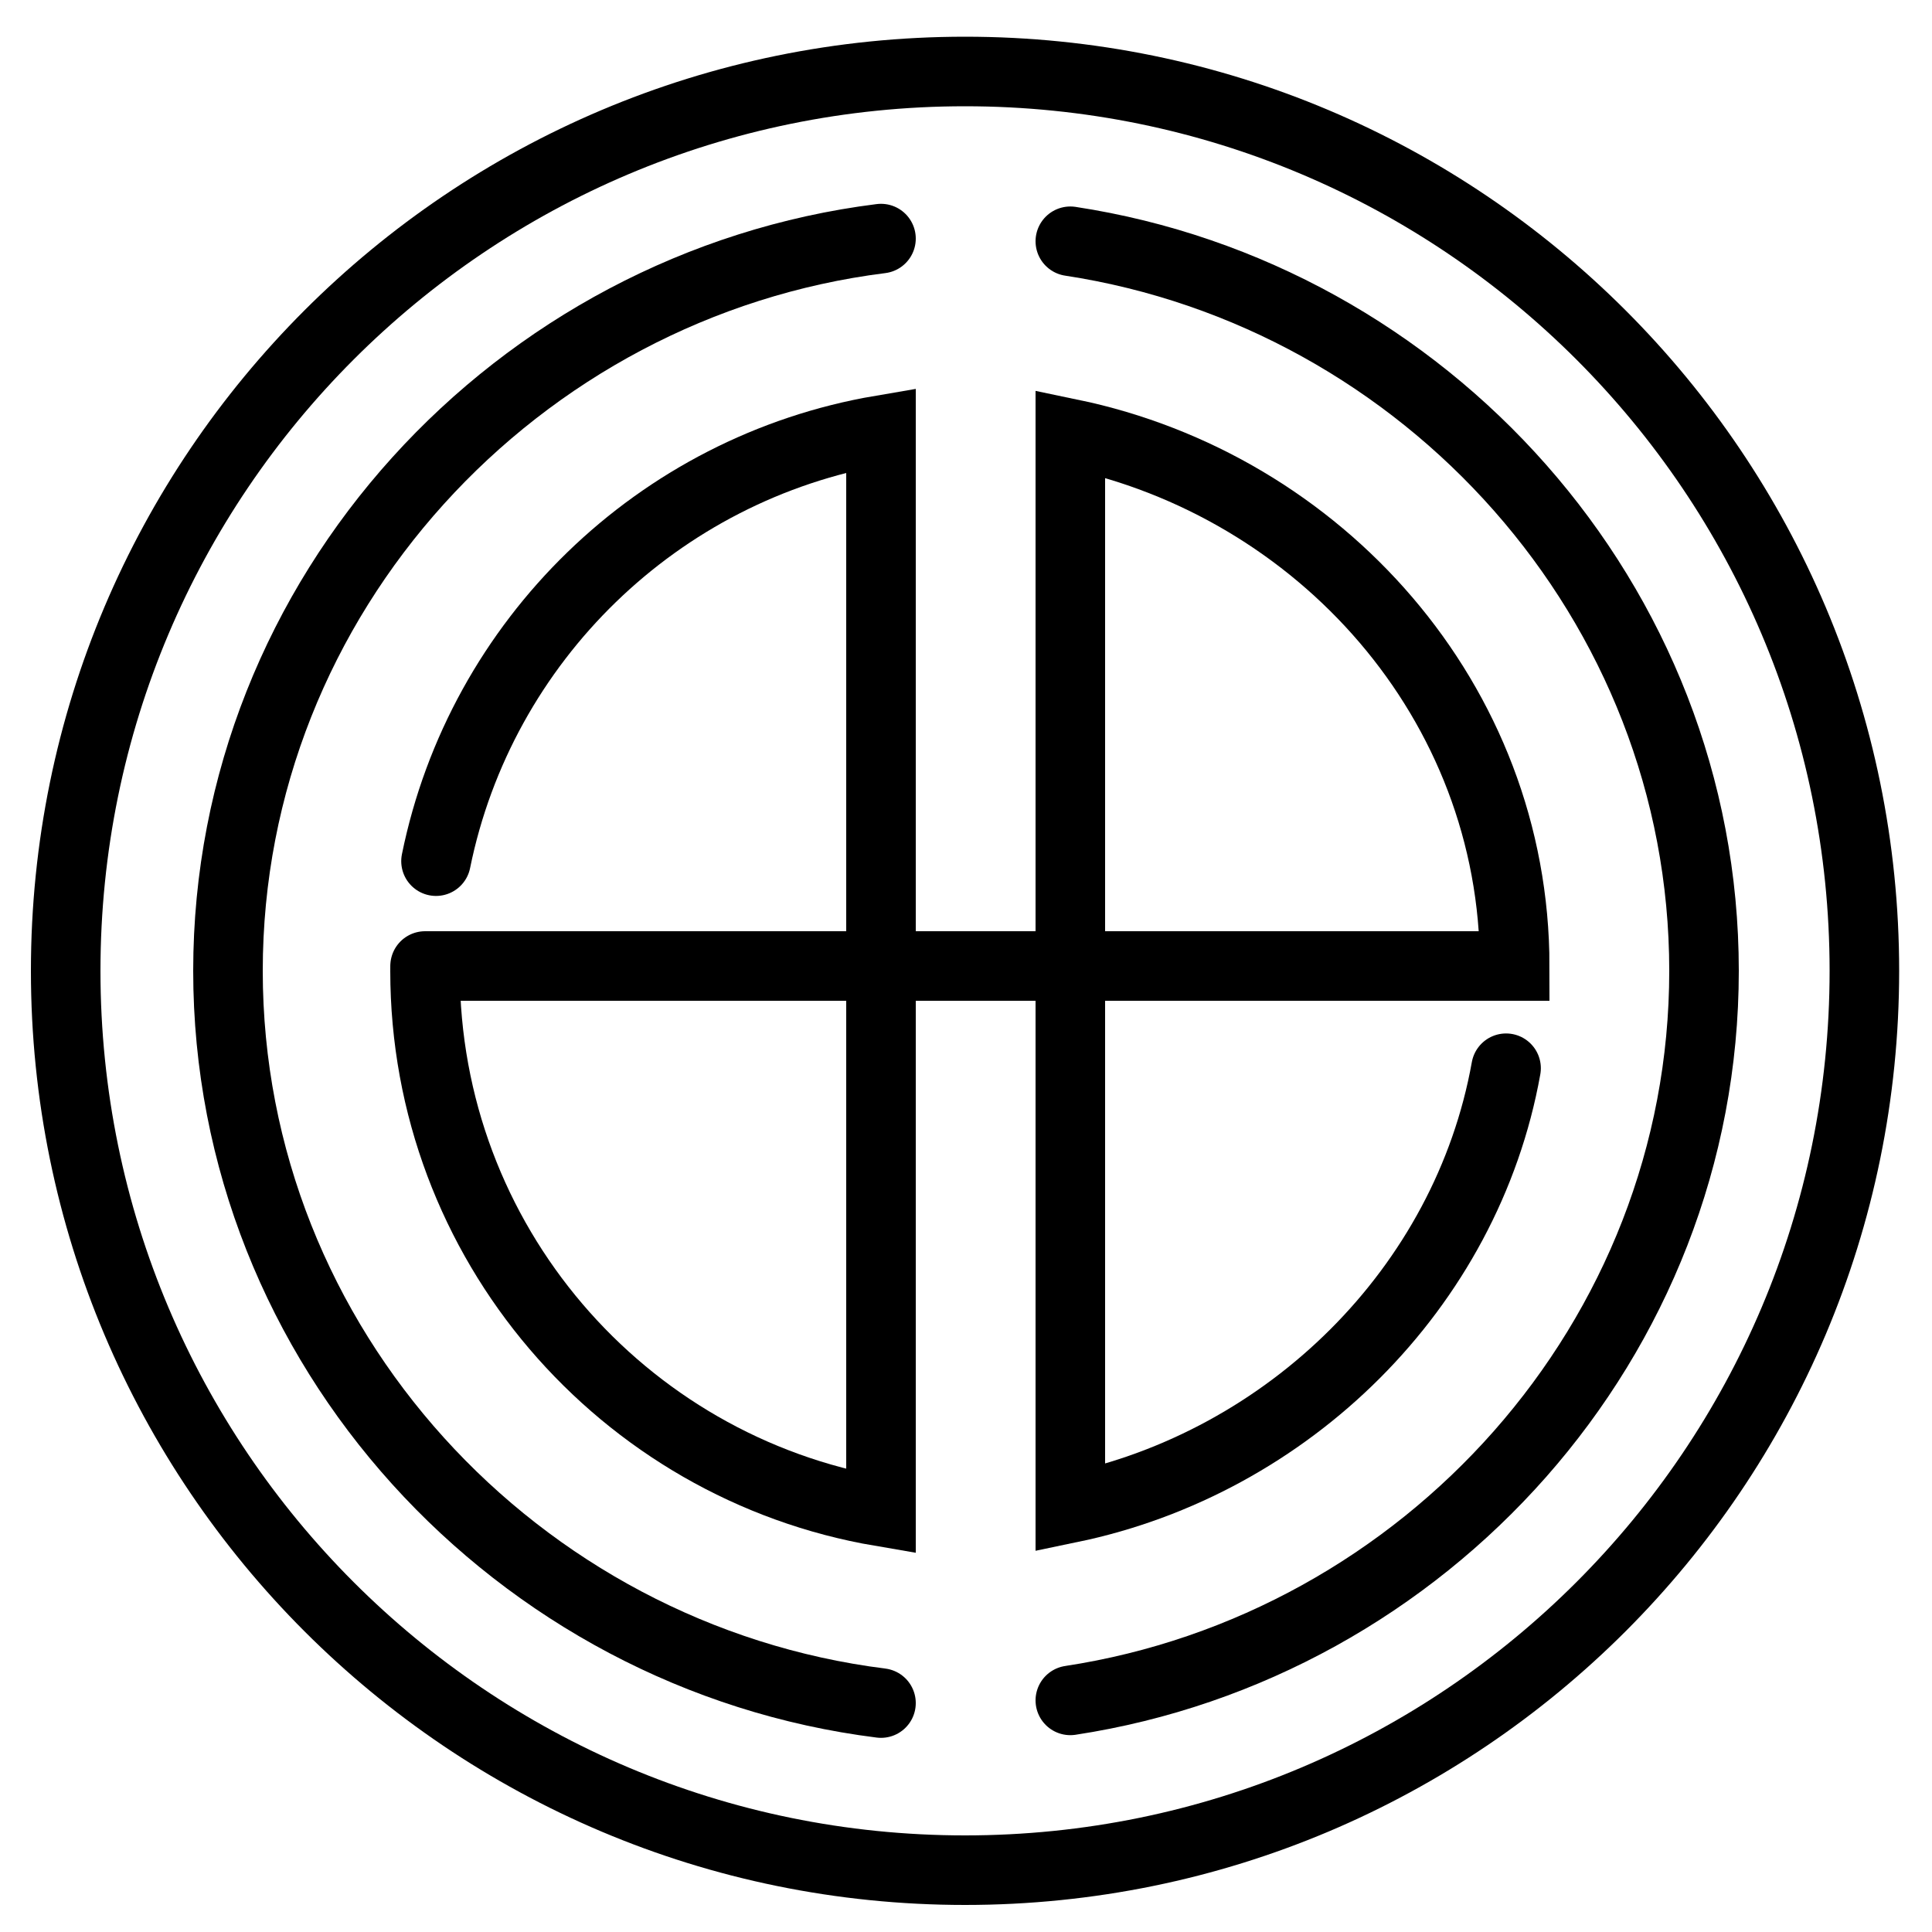
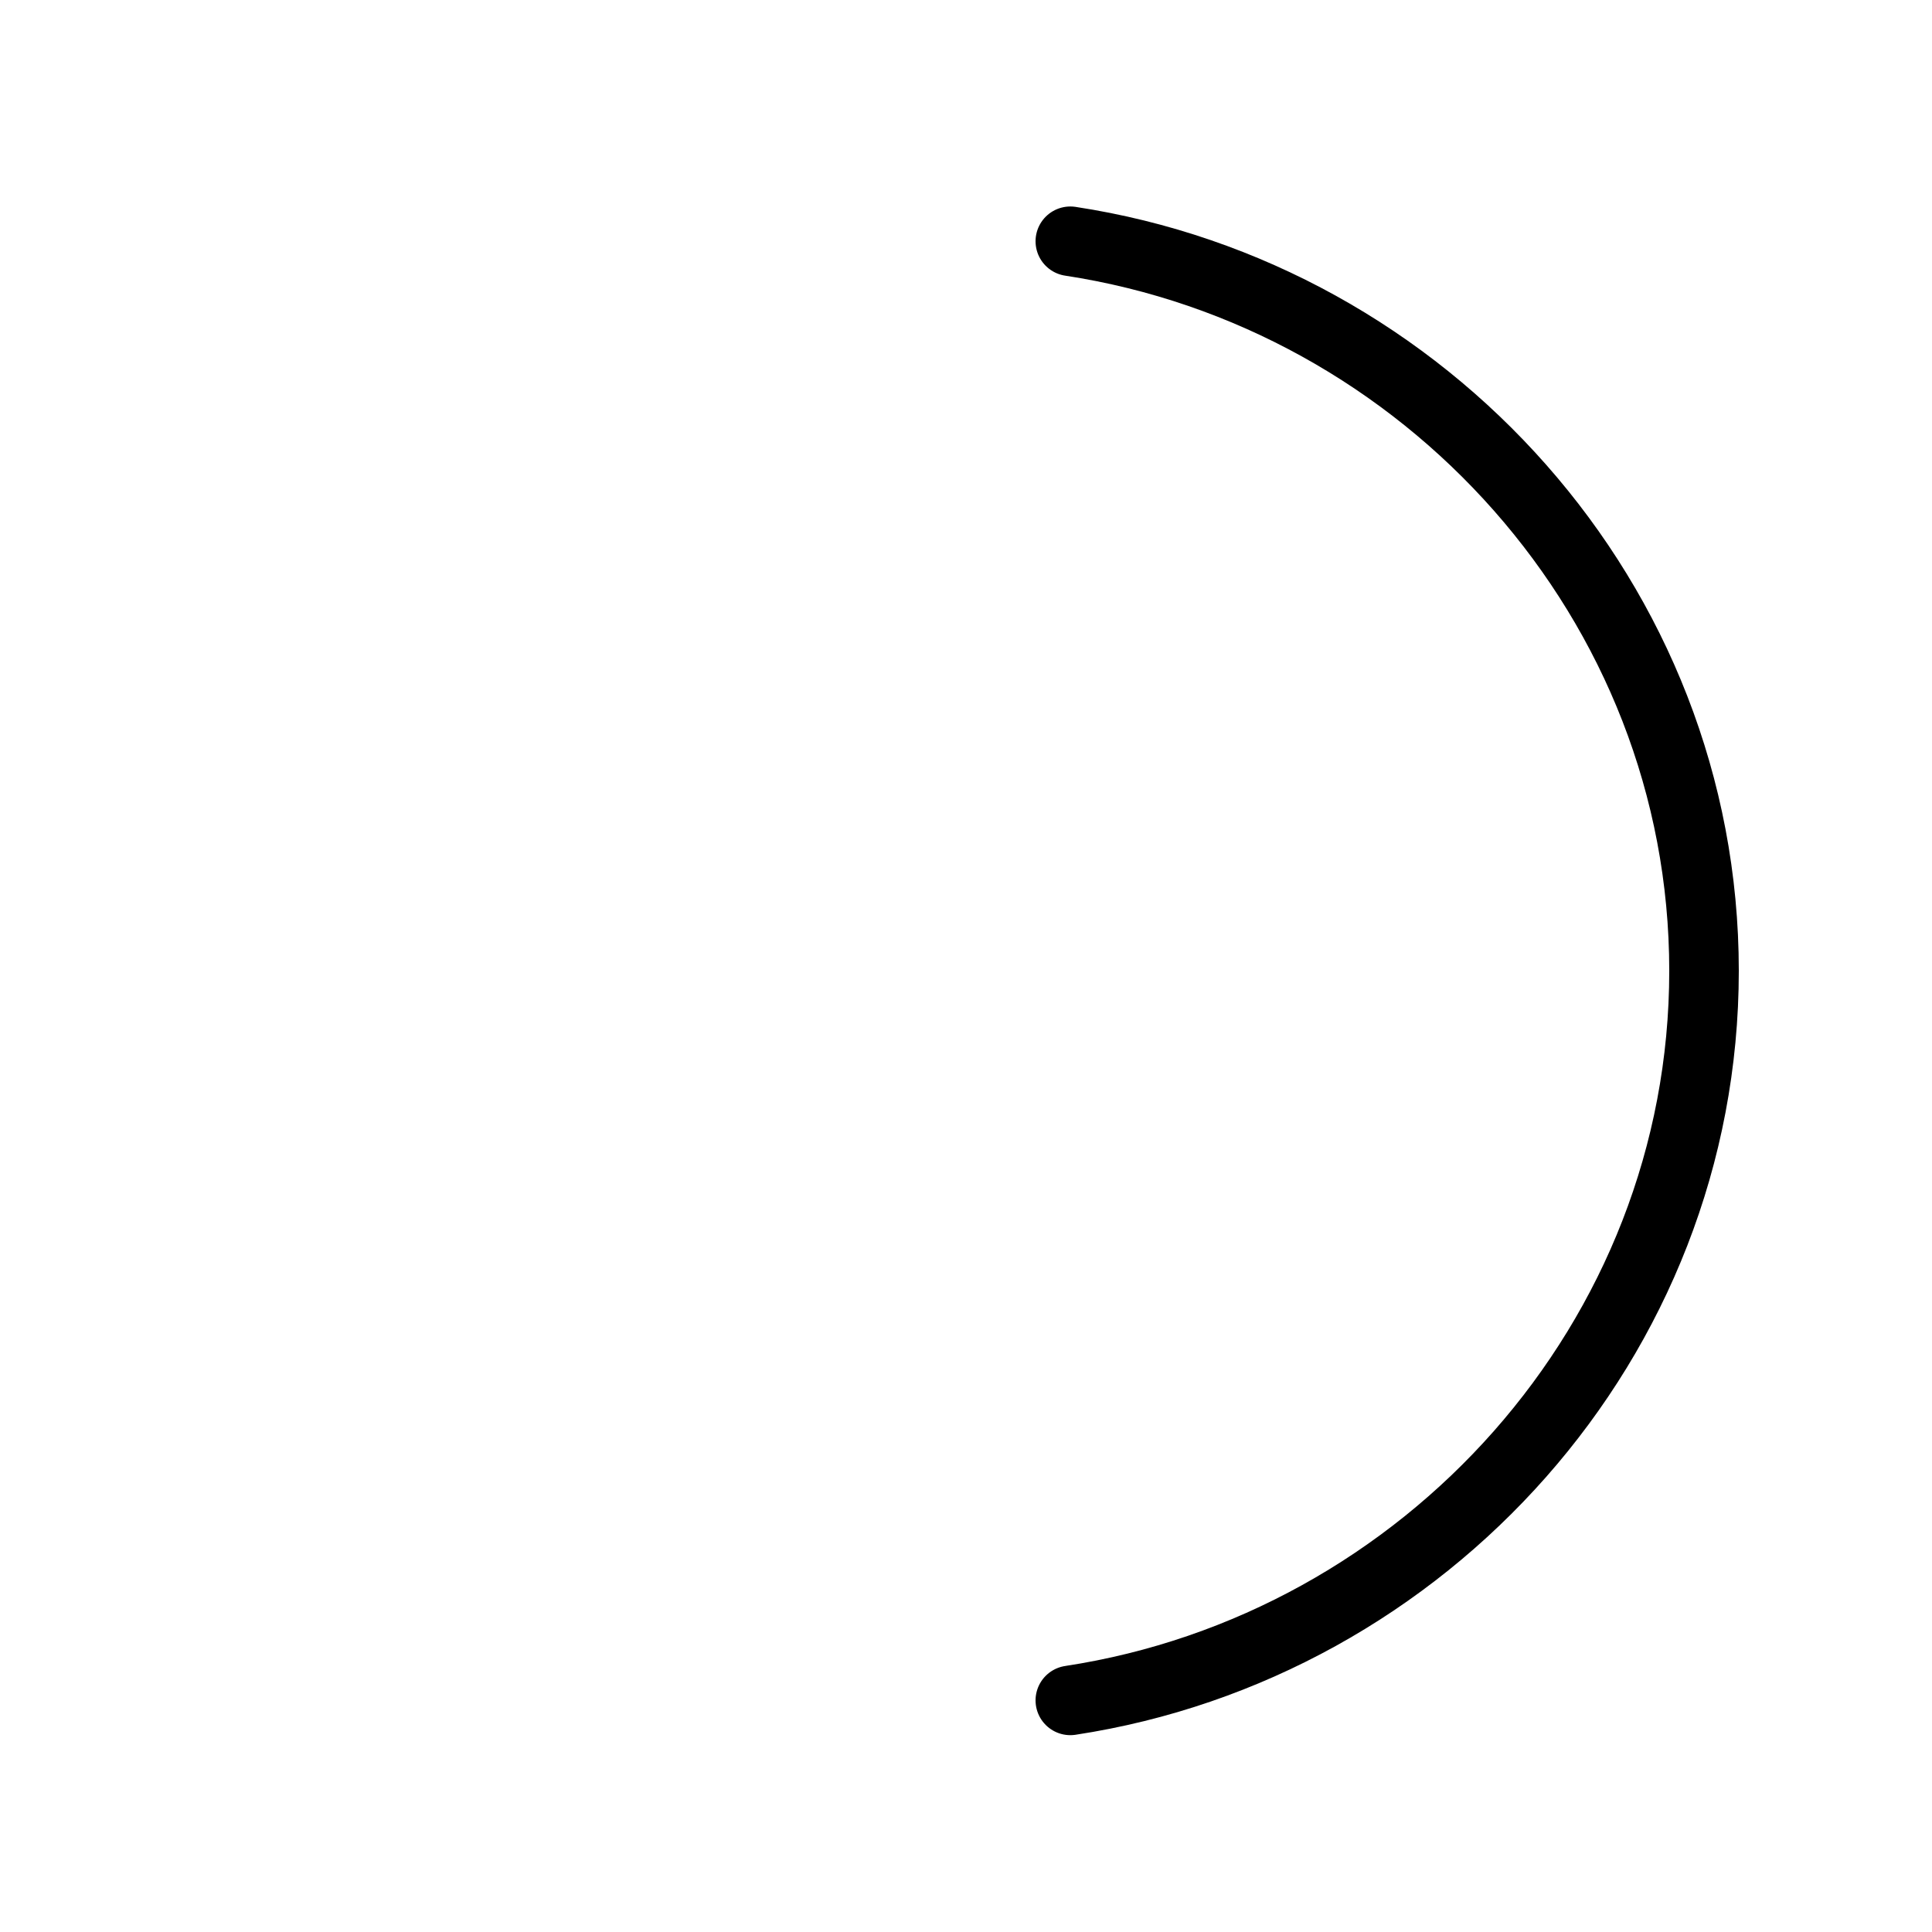
<svg xmlns="http://www.w3.org/2000/svg" version="1.1" id="Laag_1" x="0px" y="0px" width="250px" height="250px" viewBox="0 0 250 250" xml:space="preserve">
-   <path fill="none" stroke="#000000" stroke-width="9" stroke-linecap="round" stroke-linejoin="round" stroke-miterlimit="10" d=" M124.875,9.25C60.603,9.25,8.5,61.353,8.5,125.625C8.5,189.896,60.603,242,124.875,242c64.271,0,116.375-52.104,116.375-116.375 C241.25,61.353,189.146,9.25,124.875,9.25z" />
-   <path fill="none" stroke="#000000" stroke-width="9" stroke-linecap="round" stroke-linejoin="round" stroke-miterlimit="10" d=" M114,30.874c-47.079,5.902-84.5,46.073-84.5,94.751s37.421,88.85,84.5,94.751" />
  <path fill="none" stroke="#000000" stroke-width="9" stroke-linecap="round" stroke-linejoin="round" stroke-miterlimit="10" d=" M138.5,220.029c45.861-6.984,82-46.592,82-94.404c0-47.813-36.139-87.42-82-94.406" />
-   <path fill="none" stroke="#000000" stroke-width="9" stroke-linecap="round" stroke-miterlimit="10" d="M55,125.625 c0,35.12,25.505,64.266,59,69.971V55.655c-28.859,4.915-51.788,27.232-57.581,55.779" />
-   <path fill="none" stroke="#000000" stroke-width="9" stroke-linecap="round" stroke-miterlimit="10" d="M55.006,125H196 c0-34.243-25.243-62.194-57.5-68.889v139.028c28.205-5.854,51.283-28.438,56.385-56.91" />
</svg>